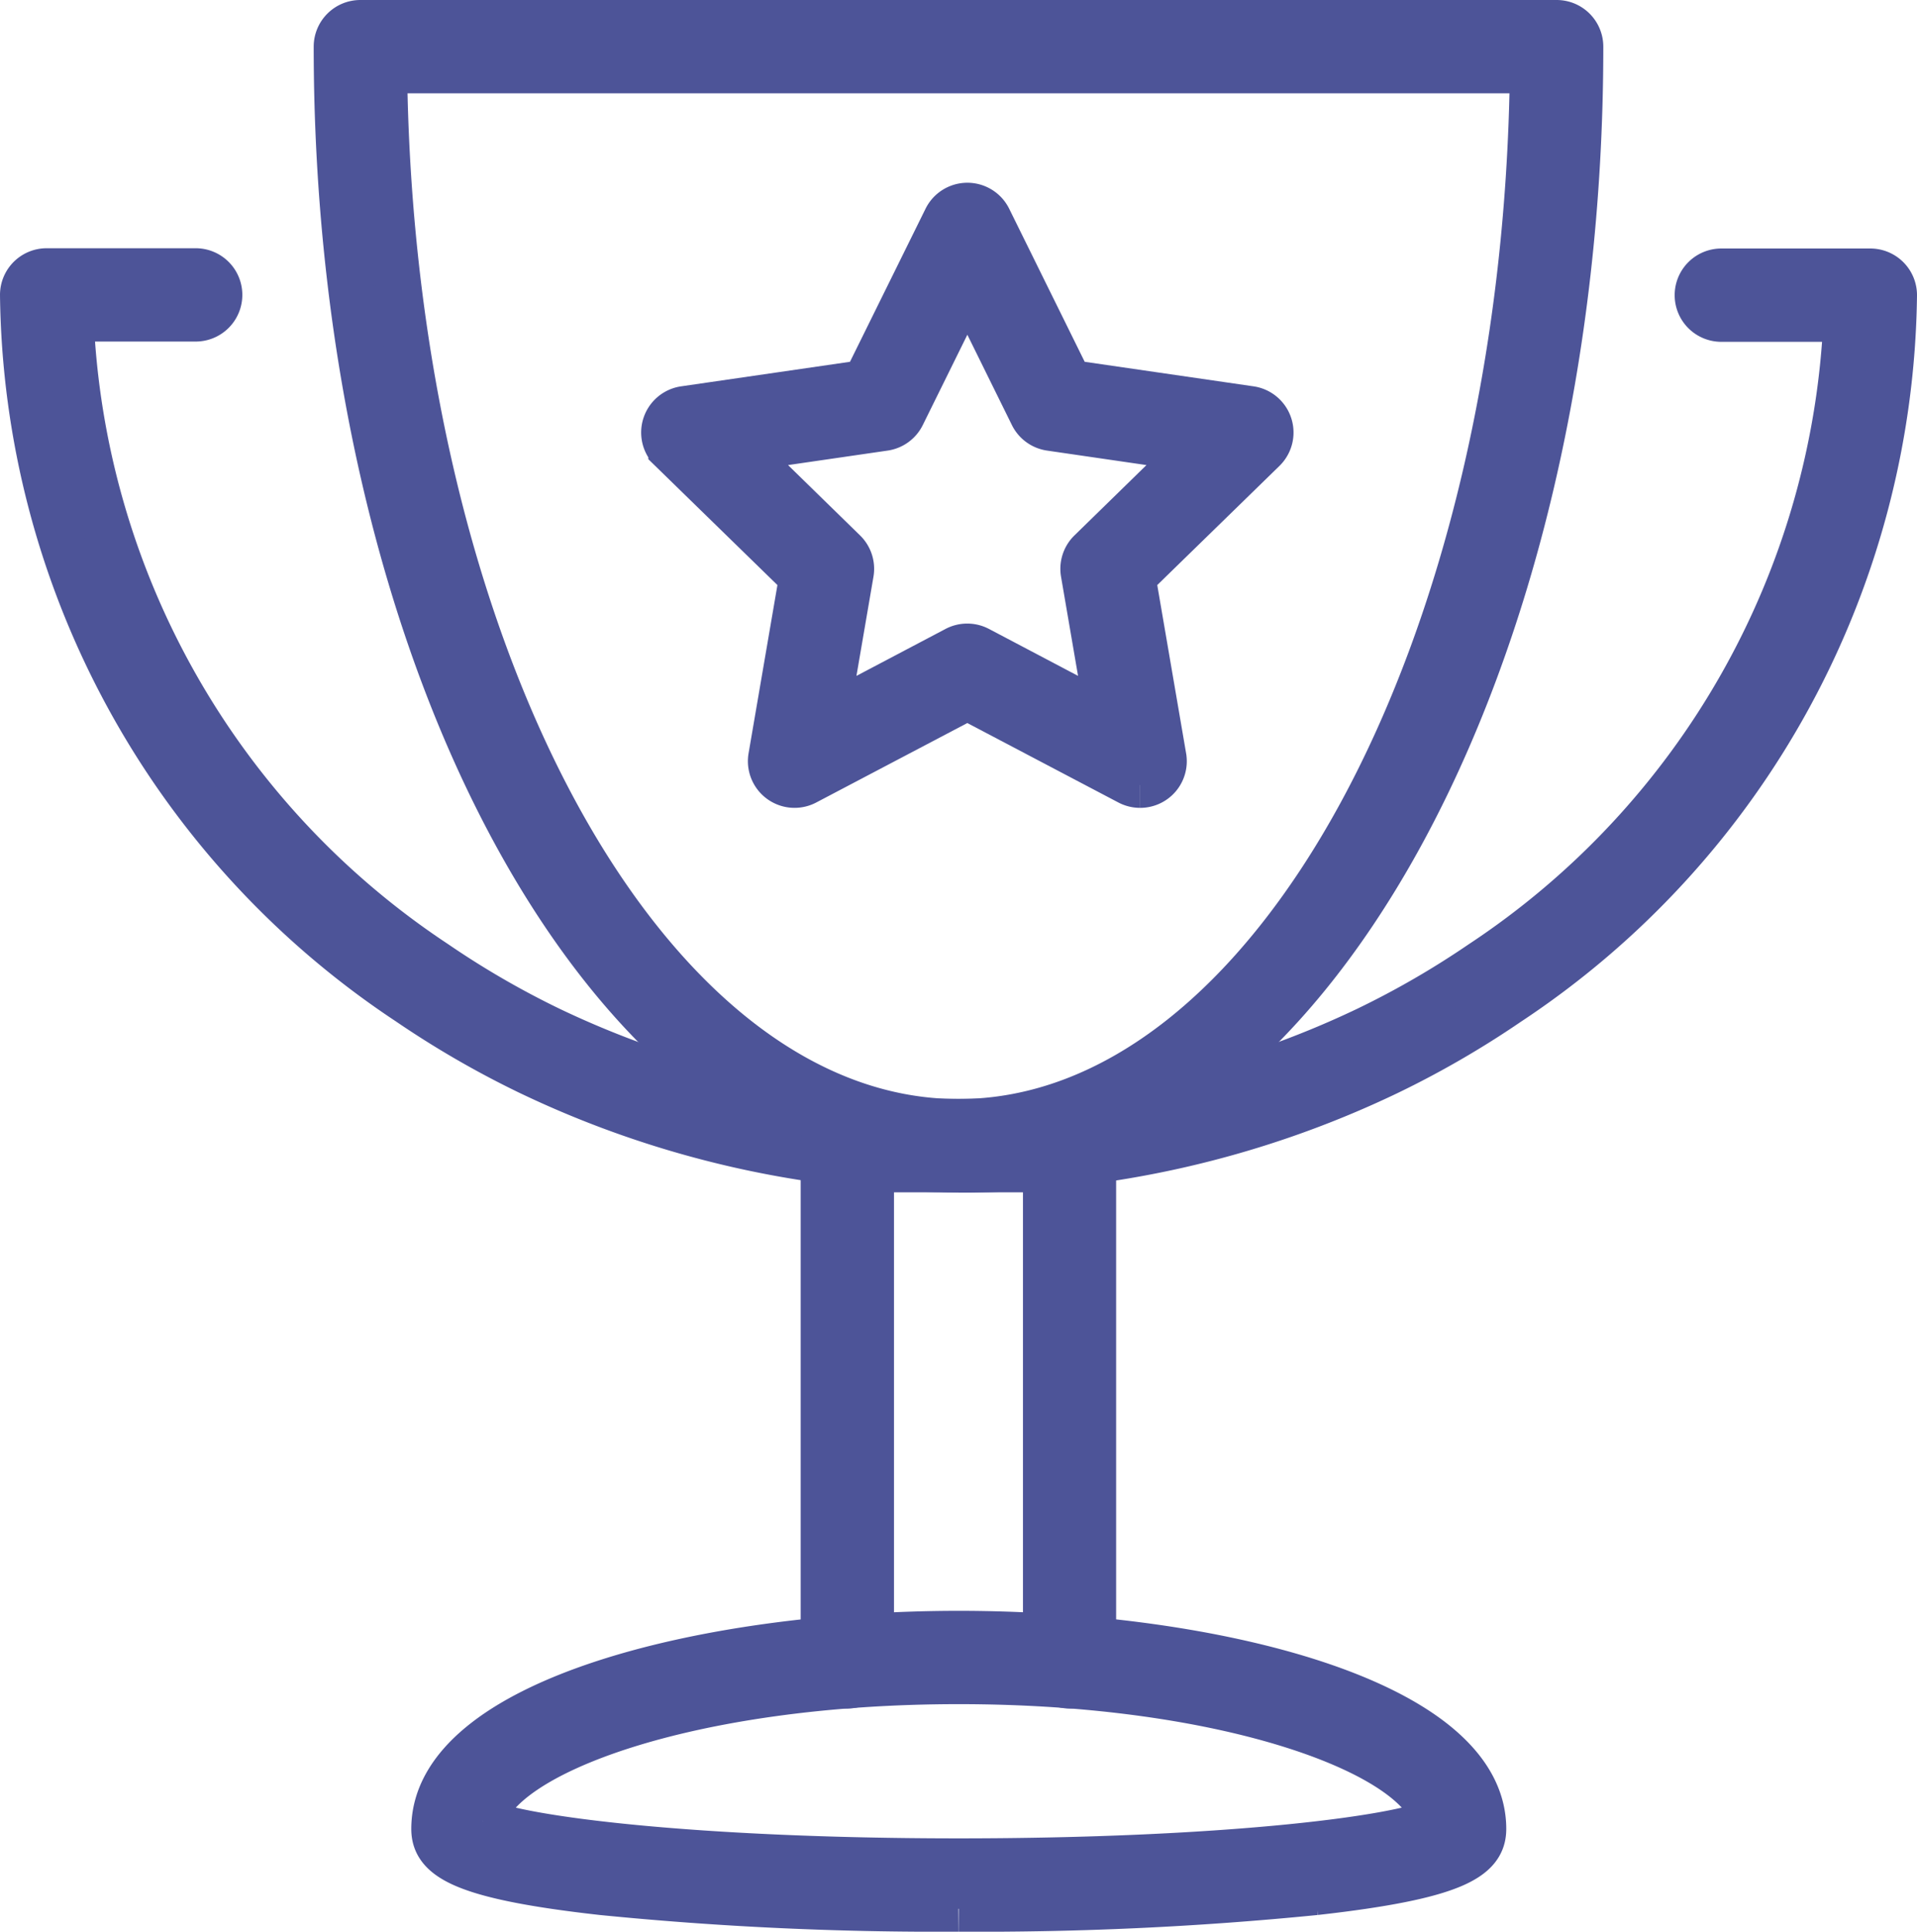
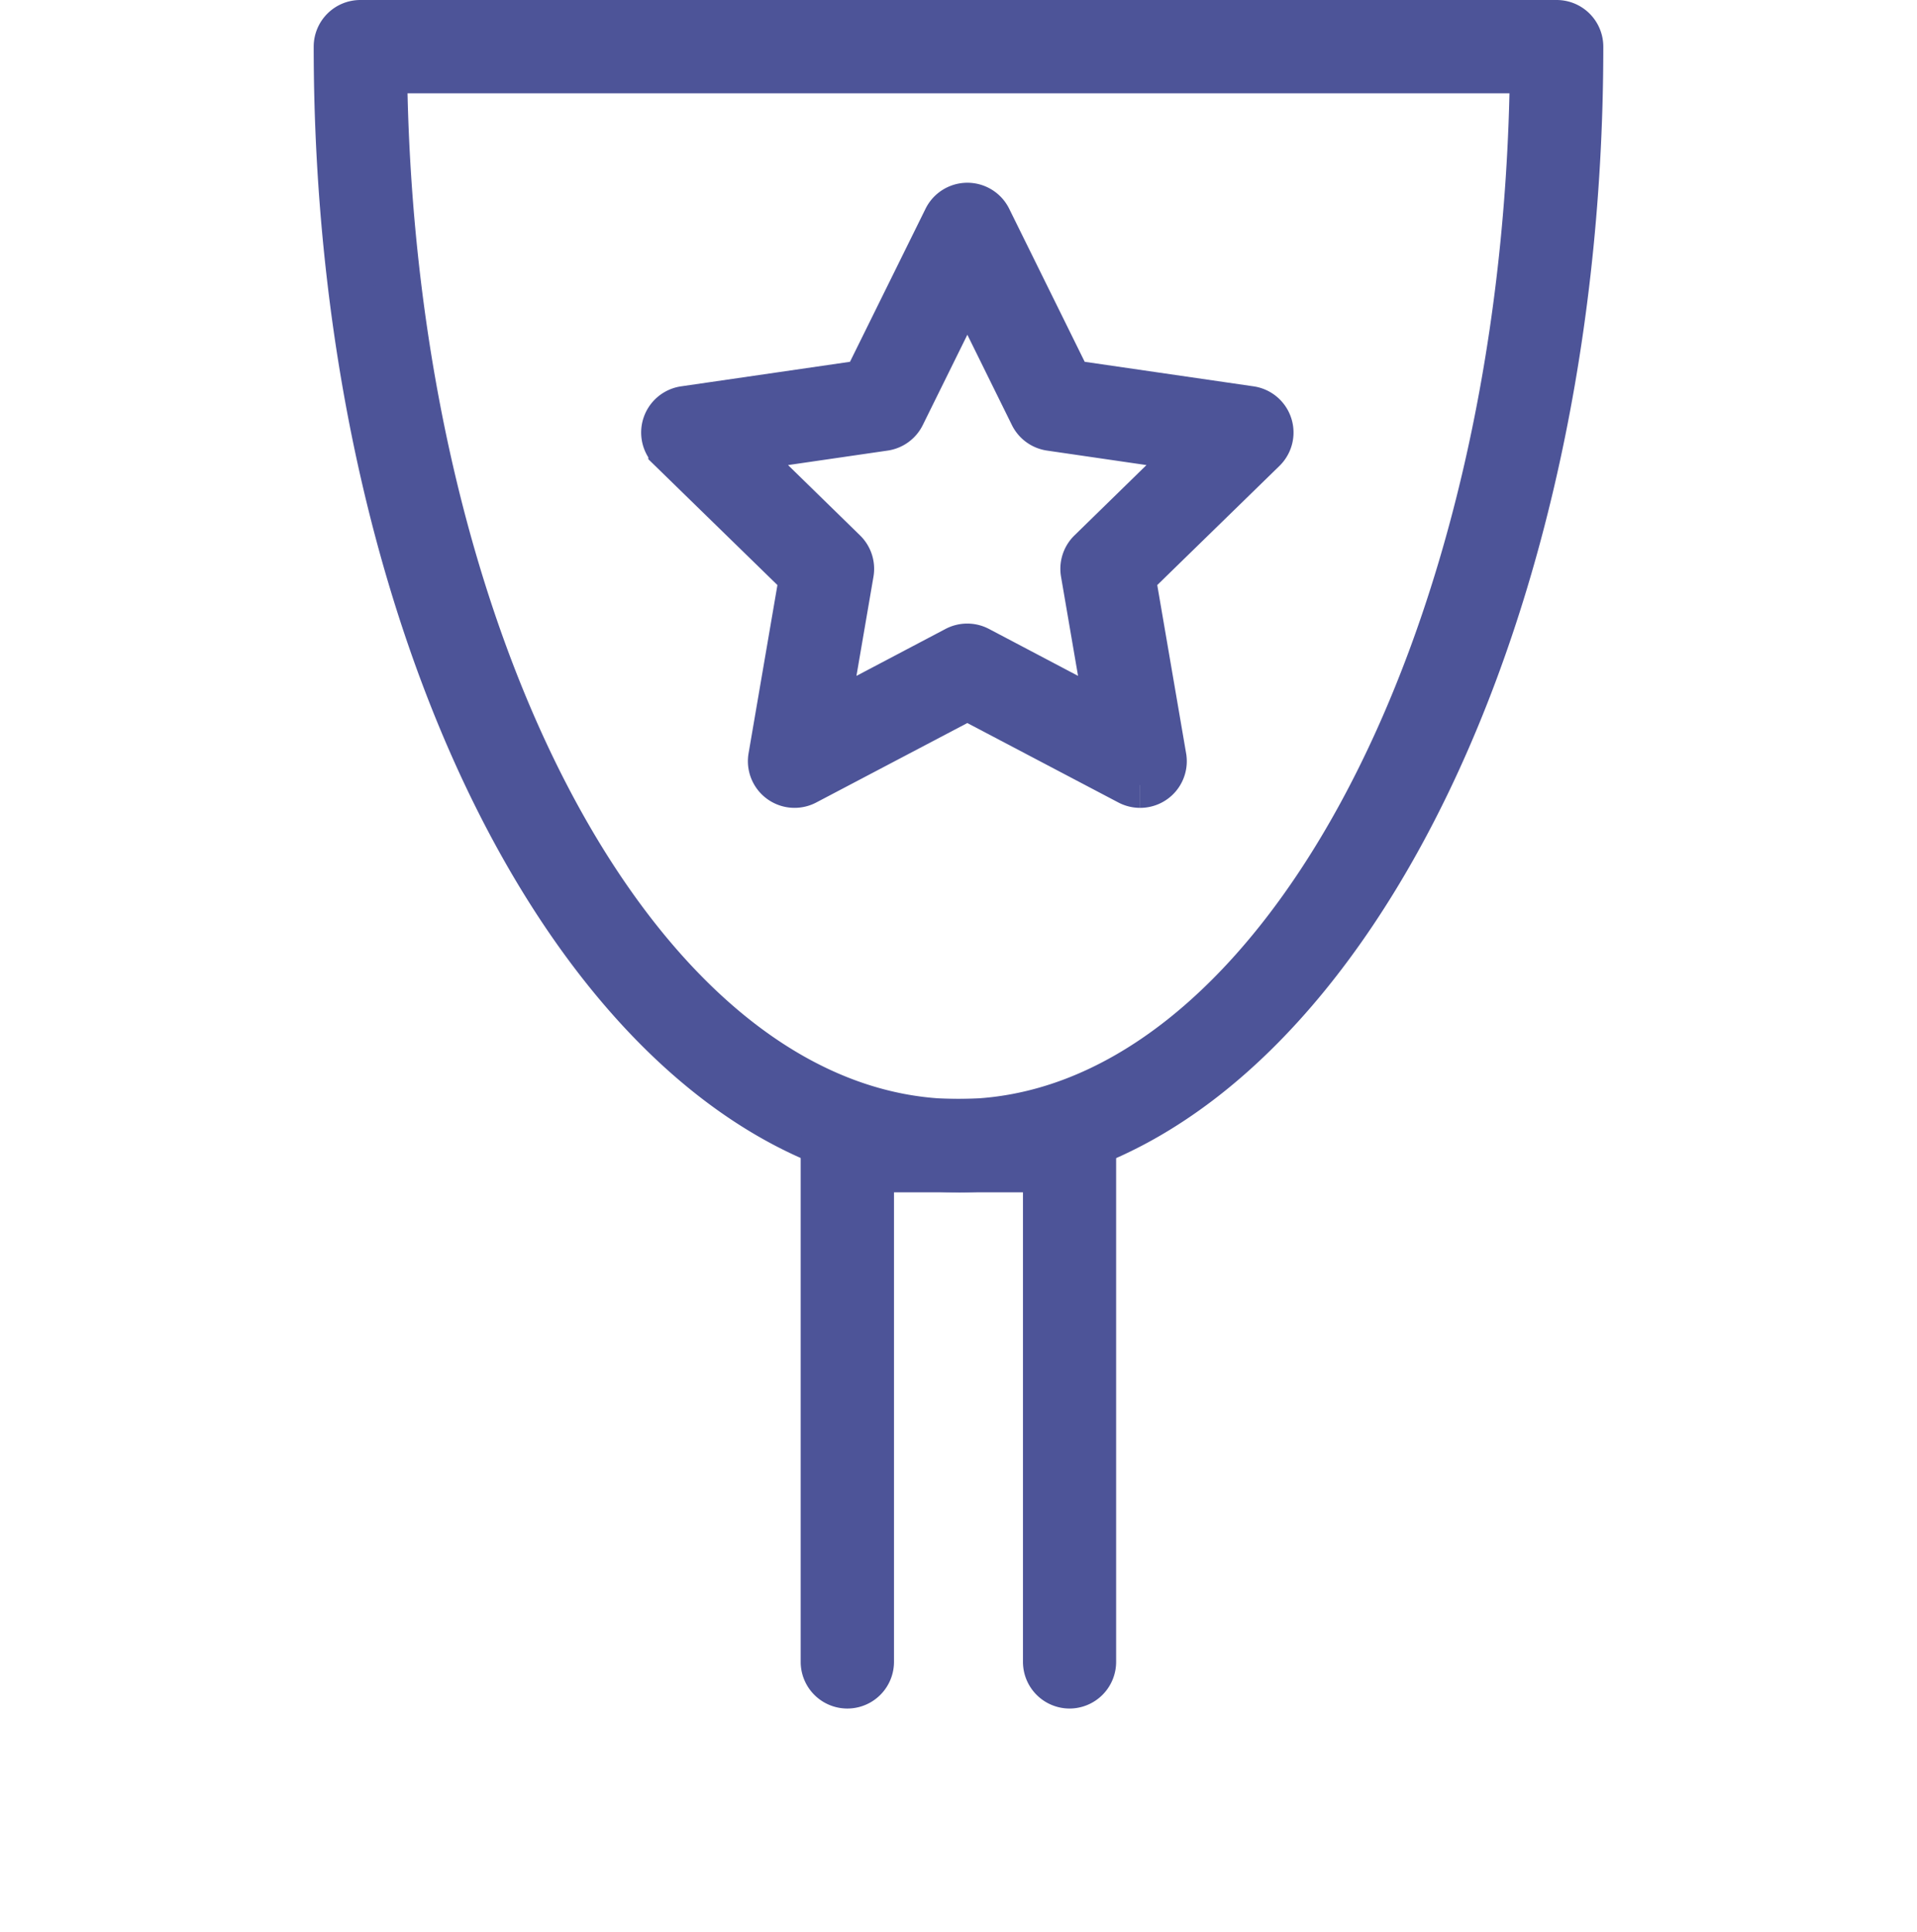
<svg xmlns="http://www.w3.org/2000/svg" width="41.958" height="42.27" viewBox="0 0 41.958 42.27">
  <g id="组_1544" data-name="组 1544" transform="translate(-200.492 -1054.909)">
-     <path id="路径_900" data-name="路径 900" d="M20.477,50.947a21.684,21.684,0,0,1-9.4-2.133A20.467,20.467,0,0,1,8.44,47.288,18.82,18.82,0,0,1,0,31.808a.521.521,0,0,1,.521-.521H3.783a.521.521,0,0,1,0,1.042H1.05a17.822,17.822,0,0,0,7.977,14.1,19.34,19.34,0,0,0,2.5,1.449,20.751,20.751,0,0,0,17.9,0,19.288,19.288,0,0,0,2.495-1.443,17.825,17.825,0,0,0,7.988-14.1H37.175a.521.521,0,0,1,0-1.042h3.262a.521.521,0,0,1,.521.521,18.823,18.823,0,0,1-8.451,15.486,20.374,20.374,0,0,1-2.627,1.52,21.684,21.684,0,0,1-9.4,2.133" transform="translate(200.992 1029.554)" fill="#4d5498" stroke="#4d5498" stroke-width="1" />
    <path id="路径_901" data-name="路径 901" d="M53.16,25.091c-7.506,0-13.613-11.022-13.613-24.571A.521.521,0,0,1,40.068,0H66.252a.521.521,0,0,1,.521.521c0,13.548-6.107,24.571-13.613,24.571M40.592,1.042C40.74,13.776,46.321,24.05,53.16,24.05S65.58,13.776,65.728,1.042Z" transform="translate(168.311 1055.409)" fill="#4d5498" stroke="#4d5498" stroke-width="1" />
    <path id="路径_902" data-name="路径 902" d="M106.344,150.862a.521.521,0,0,1-.521-.521V139.566H102v10.775a.521.521,0,1,1-1.042,0v-11.3a.521.521,0,0,1,.521-.521h4.862a.521.521,0,0,1,.521.521v11.3a.521.521,0,0,1-.521.521" transform="translate(117.559 940.934)" fill="#4d5498" stroke="#4d5498" stroke-width="1" />
-     <path id="路径_903" data-name="路径 903" d="M63.3,209.063A74.032,74.032,0,0,1,55.5,208.7c-3.072-.344-3.673-.768-3.673-1.386,0-2.775,5.916-4.272,11.483-4.272s11.483,1.5,11.483,4.272c0,.617-.6,1.041-3.674,1.386a74.02,74.02,0,0,1-7.809.363m-10.423-1.919c.8.387,4.628.877,10.423.877s9.623-.49,10.423-.877c-.3-1.481-4.5-3.06-10.423-3.06s-10.121,1.578-10.423,3.06" transform="translate(158.167 887.616)" fill="#4d5498" stroke="#4d5498" stroke-width="1" />
    <path id="路径_904" data-name="路径 904" d="M91.254,35.713a.519.519,0,0,1-.242-.06l-3.539-1.861-3.539,1.861a.521.521,0,0,1-.756-.549l.676-3.941-2.863-2.791a.521.521,0,0,1,.289-.888l3.957-.575,1.77-3.585a.521.521,0,0,1,.934,0l1.769,3.585,3.957.575a.521.521,0,0,1,.289.888l-2.863,2.791.676,3.941a.52.52,0,0,1-.513.609m-8.78-7.35,2.3,2.246a.521.521,0,0,1,.15.461l-.544,3.17,2.847-1.5a.523.523,0,0,1,.485,0l2.847,1.5-.544-3.17a.521.521,0,0,1,.15-.461l2.3-2.246L89.289,27.9a.521.521,0,0,1-.392-.285l-1.423-2.885-1.424,2.885a.521.521,0,0,1-.392.285Z" transform="translate(134.191 1036.374)" fill="#4d5498" stroke="#4d5498" stroke-width="1" />
  </g>
</svg>